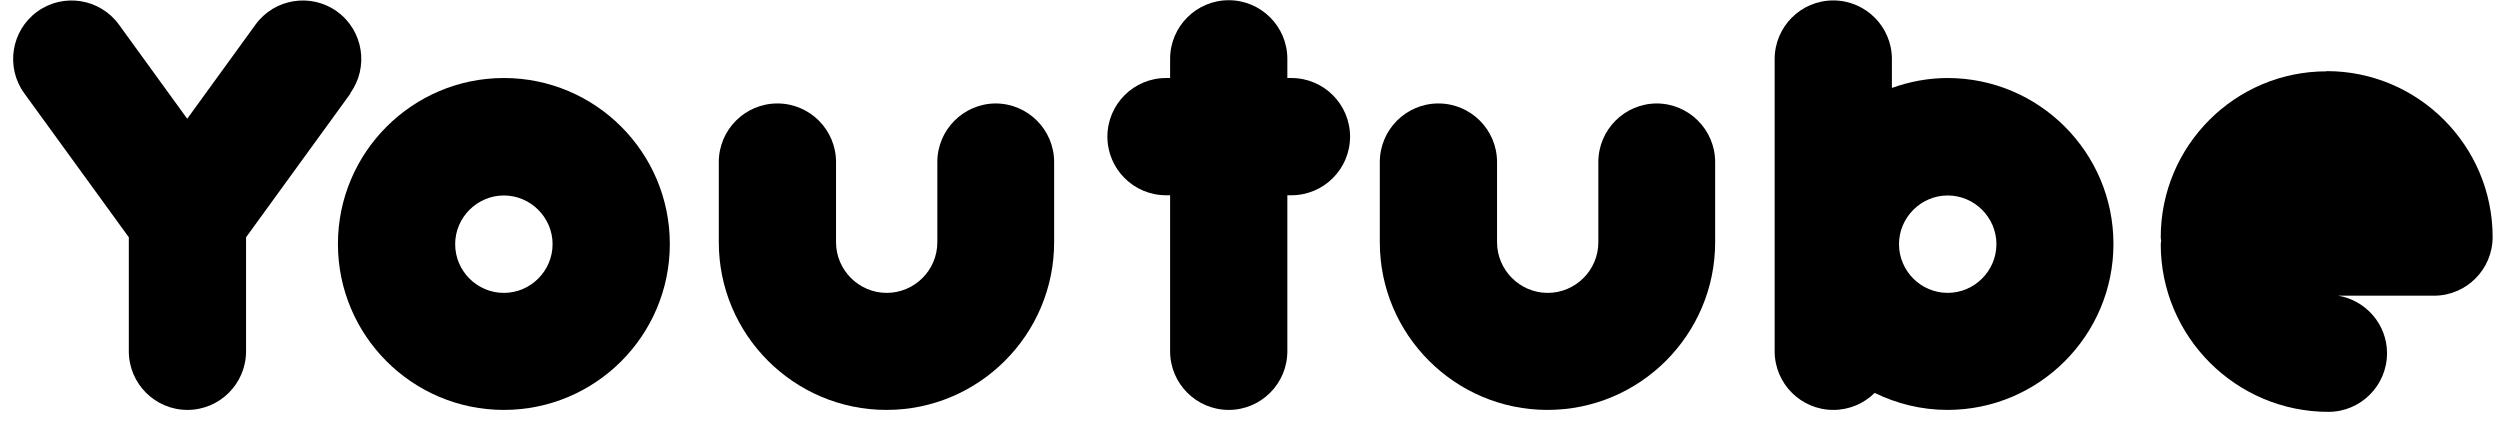
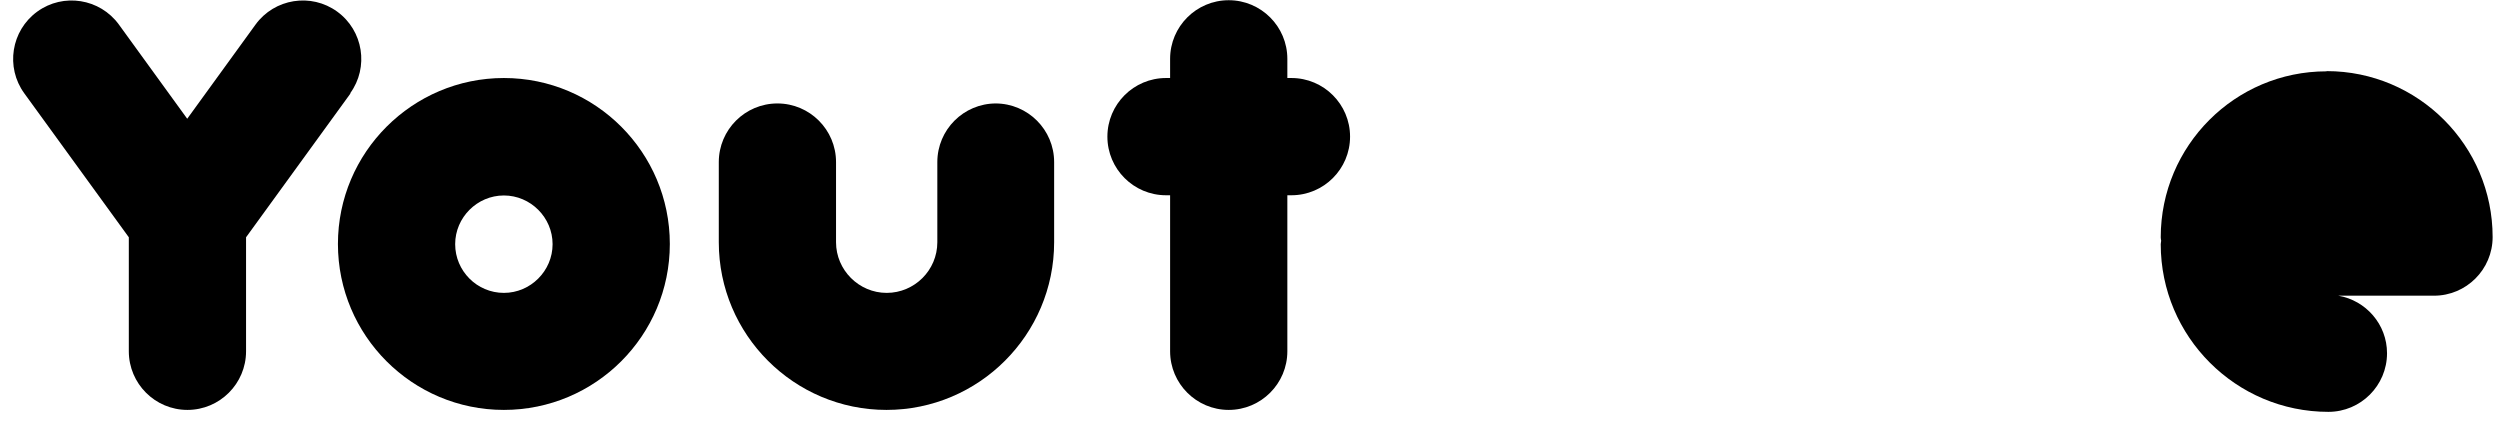
<svg xmlns="http://www.w3.org/2000/svg" width="116" height="20" viewBox="0 0 116 20" fill="none">
  <path d="M59.923 3.62H59.733V2.73C59.733 1.23 58.513 0.01 57.013 0.01C55.513 0.01 54.293 1.23 54.293 2.73V3.62H54.103C52.603 3.62 51.383 4.84 51.383 6.34C51.383 7.84 52.603 9.06 54.103 9.06H54.293V16.3C54.293 17.8 55.513 19.02 57.013 19.02C58.513 19.02 59.733 17.8 59.733 16.3V9.06H59.923C61.423 9.06 62.643 7.84 62.643 6.34C62.643 4.84 61.423 3.62 59.923 3.62Z" fill="black" />
  <path d="M46.212 4.8C44.712 4.8 43.492 6.02 43.492 7.52V11.24C43.492 12.54 42.432 13.59 41.142 13.59C39.852 13.59 38.792 12.53 38.792 11.24V7.52C38.792 6.02 37.572 4.8 36.072 4.8C34.572 4.8 33.352 6.02 33.352 7.52V11.24C33.352 15.53 36.842 19.02 41.132 19.02C45.422 19.02 48.912 15.53 48.912 11.24V7.52C48.912 6.02 47.692 4.8 46.192 4.8H46.212Z" fill="black" />
-   <path d="M76.883 4.8C75.383 4.8 74.163 6.02 74.163 7.52V11.24C74.163 12.54 73.103 13.59 71.813 13.59C70.523 13.59 69.463 12.53 69.463 11.24V7.52C69.463 6.02 68.243 4.8 66.743 4.8C65.243 4.8 64.023 6.02 64.023 7.52V11.24C64.023 15.53 67.513 19.02 71.803 19.02C76.093 19.02 79.583 15.53 79.583 11.24V7.52C79.583 6.02 78.363 4.8 76.863 4.8H76.883Z" fill="black" />
  <path d="M23.38 3.62C19.14 3.62 15.68 7.07 15.68 11.32C15.68 15.57 19.13 19.02 23.38 19.02C27.63 19.02 31.08 15.57 31.08 11.32C31.08 7.07 27.63 3.62 23.38 3.62ZM23.38 13.59C22.13 13.59 21.12 12.57 21.12 11.33C21.12 10.09 22.14 9.07 23.38 9.07C24.62 9.07 25.64 10.09 25.64 11.33C25.64 12.57 24.62 13.59 23.38 13.59Z" fill="black" />
-   <path d="M90.374 3.62C89.464 3.62 88.594 3.79 87.784 4.08V2.74C87.784 1.24 86.564 0.02 85.064 0.02C83.564 0.02 82.344 1.24 82.344 2.74V16.299C82.344 17.799 83.564 19.02 85.064 19.02C85.814 19.02 86.494 18.72 86.984 18.23C88.004 18.73 89.154 19.02 90.364 19.02C94.604 19.02 98.064 15.569 98.064 11.319C98.064 7.07 94.614 3.62 90.364 3.62H90.374ZM90.374 13.589C89.124 13.589 88.114 12.569 88.114 11.329C88.114 10.089 89.134 9.07 90.374 9.07C91.614 9.07 92.634 10.089 92.634 11.329C92.634 12.569 91.614 13.589 90.374 13.589Z" fill="black" />
  <path d="M107.948 3.31C103.708 3.31 100.258 6.76 100.258 11.01C100.258 11.06 100.268 11.11 100.278 11.17C100.278 11.22 100.258 11.27 100.258 11.33C100.258 15.62 103.748 19.11 108.038 19.11C109.538 19.11 110.758 17.89 110.758 16.39C110.758 15.05 109.778 13.94 108.498 13.72H112.938C114.438 13.72 115.658 12.5 115.658 11C115.658 6.76 112.208 3.3 107.958 3.3L107.948 3.31Z" fill="black" />
  <path d="M16.247 4.33C17.127 3.12 16.857 1.42 15.647 0.54C14.437 -0.34 12.737 -0.07 11.857 1.14L8.687 5.51L5.517 1.14C4.637 -0.07 2.937 -0.34 1.727 0.54C0.517 1.42 0.247 3.12 1.127 4.33L5.977 11.01V16.3C5.977 17.8 7.197 19.02 8.697 19.02C10.197 19.02 11.417 17.8 11.417 16.3V11.01L16.267 4.33H16.247Z" fill="black" />
</svg>